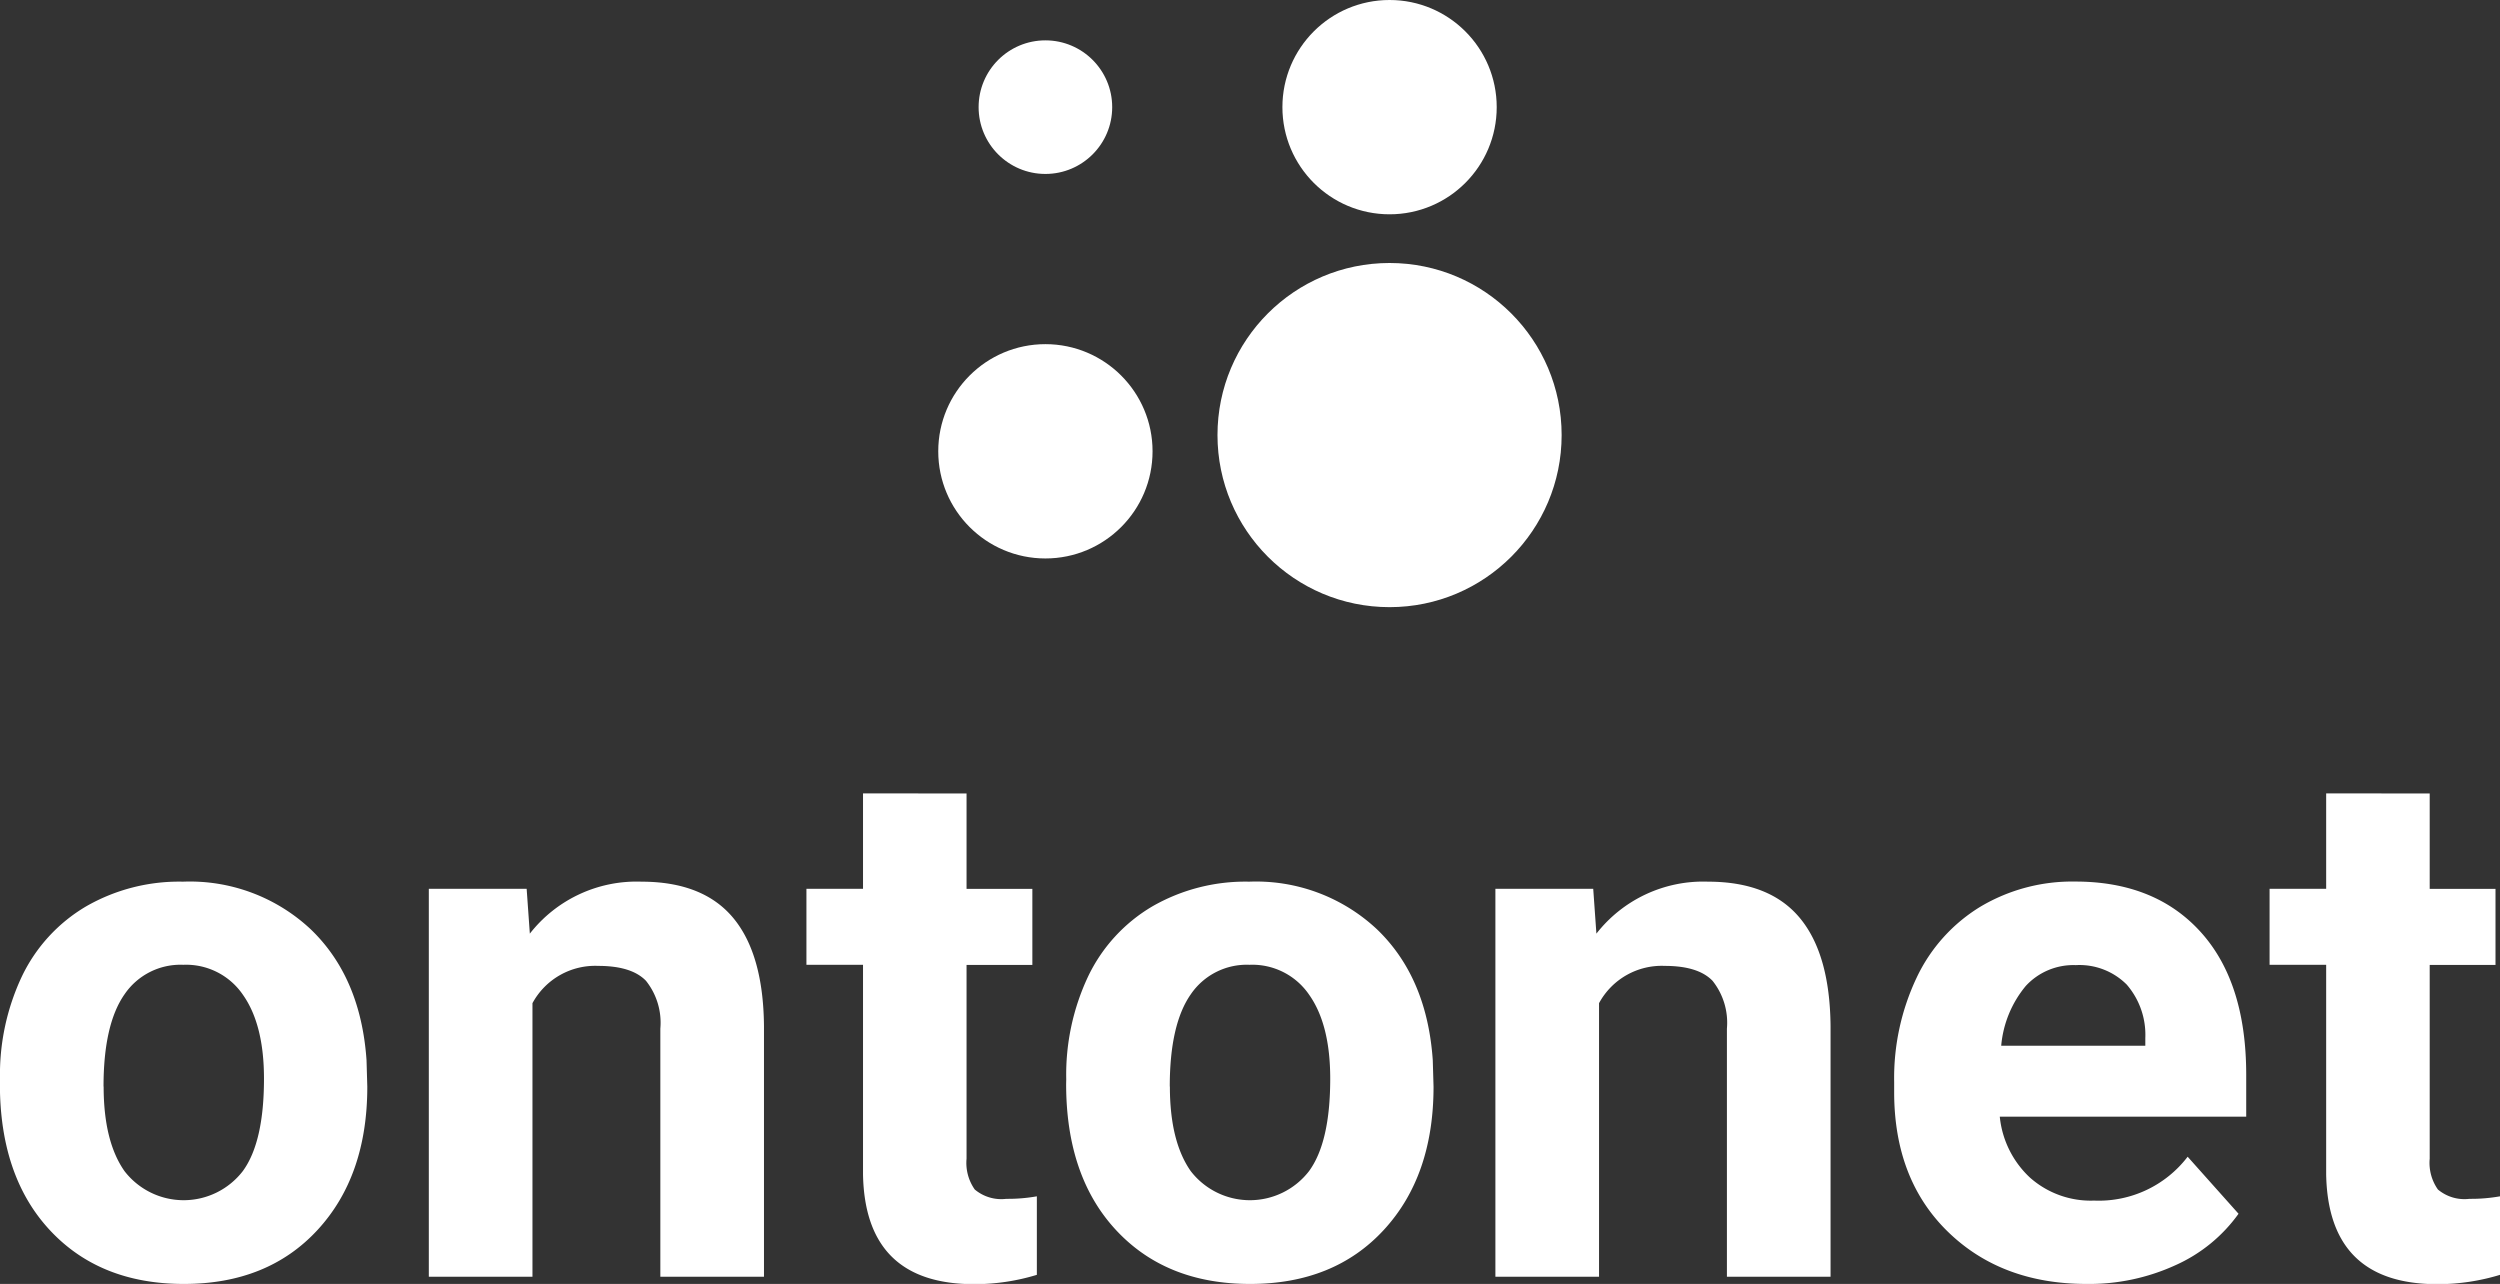
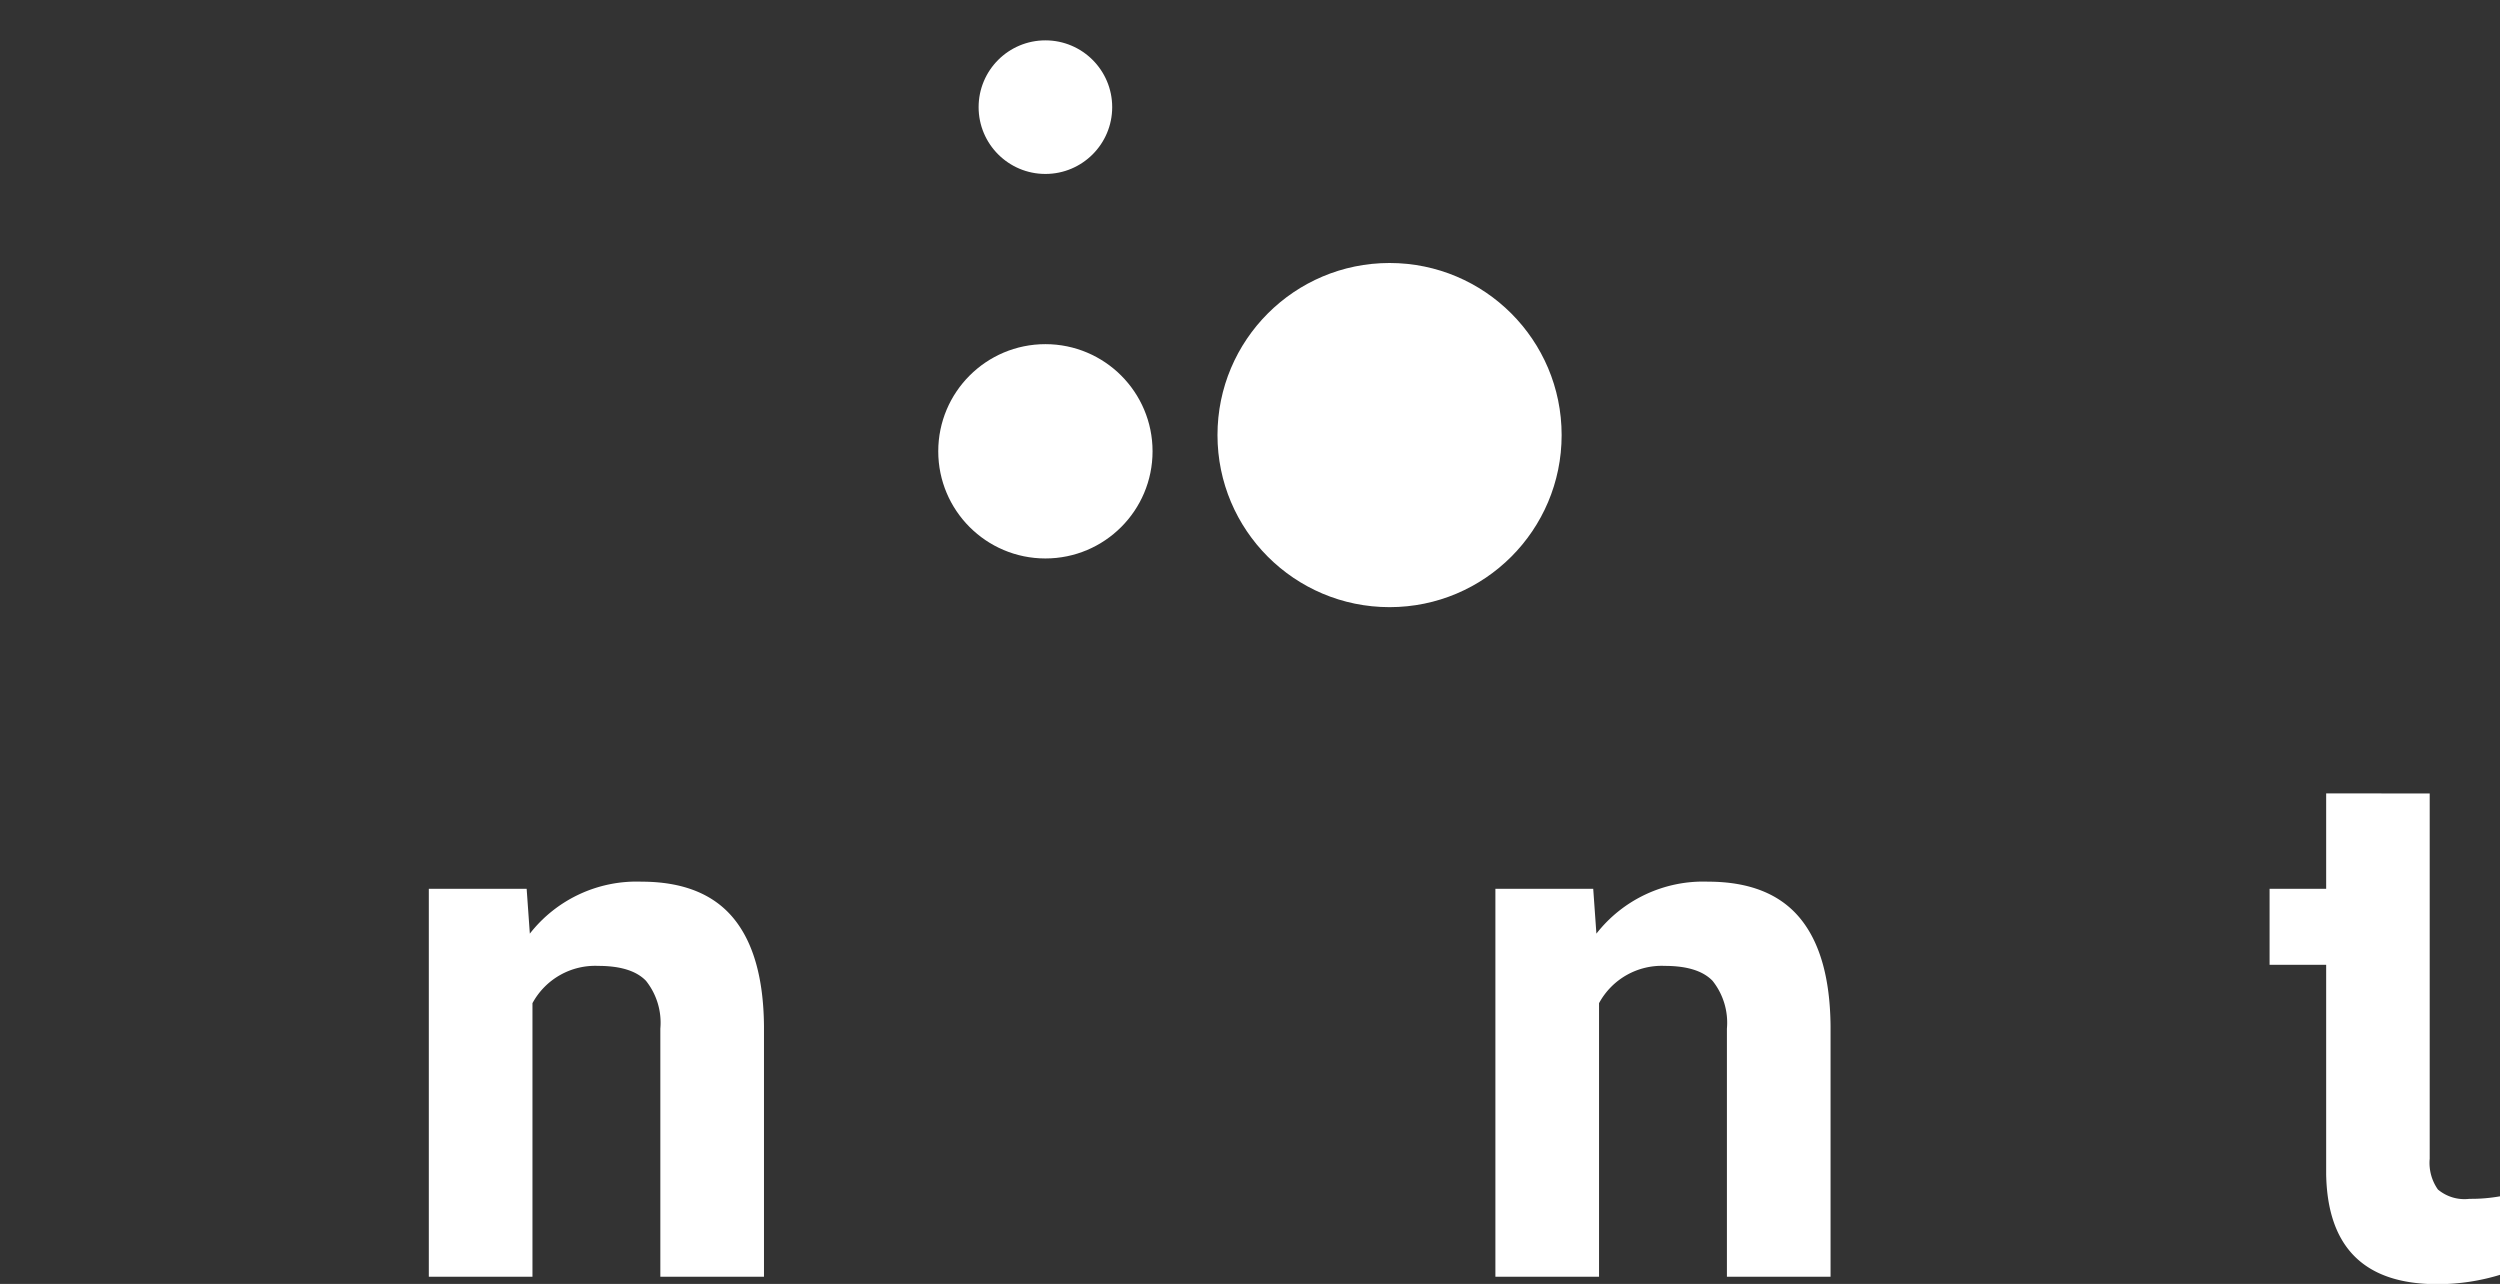
<svg xmlns="http://www.w3.org/2000/svg" id="Слой_1" data-name="Слой 1" viewBox="0 0 227.95 117.07">
  <rect x="0" y="0" width="227.95" height="117.07" fill="#333333" stroke="none" />
  <defs>
    <style>.cls-1{fill:#fff;}</style>
  </defs>
  <title>logo w</title>
-   <path class="cls-1" d="M261.73,419.75a21,21,0,0,1,2-9.38,14.83,14.83,0,0,1,5.84-6.37,17,17,0,0,1,8.84-2.26,16.11,16.11,0,0,1,11.69,4.38q4.53,4.38,5.05,11.9l.07,2.42q0,8.14-4.54,13.06t-12.19,4.92q-7.65,0-12.21-4.9t-4.56-13.34Zm9.45.67q0,5,1.9,7.71a6.81,6.81,0,0,0,10.79,0q1.93-2.64,1.93-8.43,0-4.94-1.93-7.66a6.27,6.27,0,0,0-5.43-2.72,6.17,6.17,0,0,0-5.36,2.7Q271.17,414.76,271.17,420.42Z" transform="translate(-261.73 -321.35)" />
  <path class="cls-1" d="M309.75,402.39l.29,4.09a12.35,12.35,0,0,1,10.17-4.74q5.62,0,8.37,3.3t2.81,9.87v22.85h-9.45V415.14a6.13,6.13,0,0,0-1.31-4.36q-1.31-1.36-4.35-1.36a6.5,6.5,0,0,0-6,3.4v24.94h-9.45V402.39Z" transform="translate(-261.73 -321.35)" />
-   <path class="cls-1" d="M349.86,393.7v8.7h6v6.93h-6V427a4.21,4.21,0,0,0,.75,2.81,3.77,3.77,0,0,0,2.88.85,15.06,15.06,0,0,0,2.78-.23v7.16a19.46,19.46,0,0,1-5.72.85q-9.94,0-10.13-10V409.32h-5.16v-6.93h5.16v-8.7Z" transform="translate(-261.73 -321.35)" />
-   <path class="cls-1" d="M358.95,419.75a21,21,0,0,1,2-9.38,14.83,14.83,0,0,1,5.84-6.37,17,17,0,0,1,8.84-2.26,16.11,16.11,0,0,1,11.69,4.38q4.53,4.38,5.05,11.9l.07,2.42q0,8.14-4.54,13.06t-12.19,4.92q-7.65,0-12.21-4.9t-4.56-13.34Zm9.45.67q0,5,1.9,7.71a6.81,6.81,0,0,0,10.79,0q1.93-2.64,1.93-8.43,0-4.94-1.93-7.66a6.27,6.27,0,0,0-5.43-2.72,6.17,6.17,0,0,0-5.36,2.7Q368.39,414.76,368.39,420.42Z" transform="translate(-261.73 -321.35)" />
  <path class="cls-1" d="M407,402.39l.29,4.09a12.35,12.35,0,0,1,10.17-4.74q5.62,0,8.37,3.3t2.81,9.87v22.85h-9.45V415.14a6.13,6.13,0,0,0-1.31-4.36q-1.31-1.36-4.35-1.36a6.5,6.5,0,0,0-6,3.4v24.94h-9.45V402.39Z" transform="translate(-261.73 -321.35)" />
-   <path class="cls-1" d="M452,438.42q-7.78,0-12.67-4.77t-4.89-12.72V420a21.37,21.37,0,0,1,2.06-9.53,15.12,15.12,0,0,1,5.84-6.47,16.38,16.38,0,0,1,8.61-2.27q7.26,0,11.42,4.58t4.17,13v3.86H444.07a8.78,8.78,0,0,0,2.76,5.56,8.35,8.35,0,0,0,5.84,2.09,10.2,10.2,0,0,0,8.53-4l4.64,5.2a14.18,14.18,0,0,1-5.75,4.69A18.88,18.88,0,0,1,452,438.42ZM451,409.35a5.9,5.9,0,0,0-4.56,1.9,9.86,9.86,0,0,0-2.24,5.45h13.14V416a7,7,0,0,0-1.7-4.88A6.09,6.09,0,0,0,451,409.35Z" transform="translate(-261.73 -321.35)" />
-   <path class="cls-1" d="M483.27,393.7v8.7h6v6.93h-6V427a4.21,4.21,0,0,0,.75,2.81,3.77,3.77,0,0,0,2.88.85,15.06,15.06,0,0,0,2.78-.23v7.16a19.46,19.46,0,0,1-5.72.85q-9.94,0-10.13-10V409.32h-5.16v-6.93h5.16v-8.7Z" transform="translate(-261.73 -321.35)" />
+   <path class="cls-1" d="M483.27,393.7v8.7h6h-6V427a4.21,4.21,0,0,0,.75,2.81,3.77,3.77,0,0,0,2.88.85,15.06,15.06,0,0,0,2.78-.23v7.16a19.46,19.46,0,0,1-5.72.85q-9.94,0-10.13-10V409.32h-5.16v-6.93h5.16v-8.7Z" transform="translate(-261.73 -321.35)" />
  <circle class="cls-1" cx="126.7" cy="39.67" r="15.69" />
-   <circle class="cls-1" cx="126.7" cy="9.77" r="9.77" />
  <circle class="cls-1" cx="95.32" cy="41.15" r="9.77" />
  <circle class="cls-1" cx="95.32" cy="9.77" r="6.09" />
</svg>